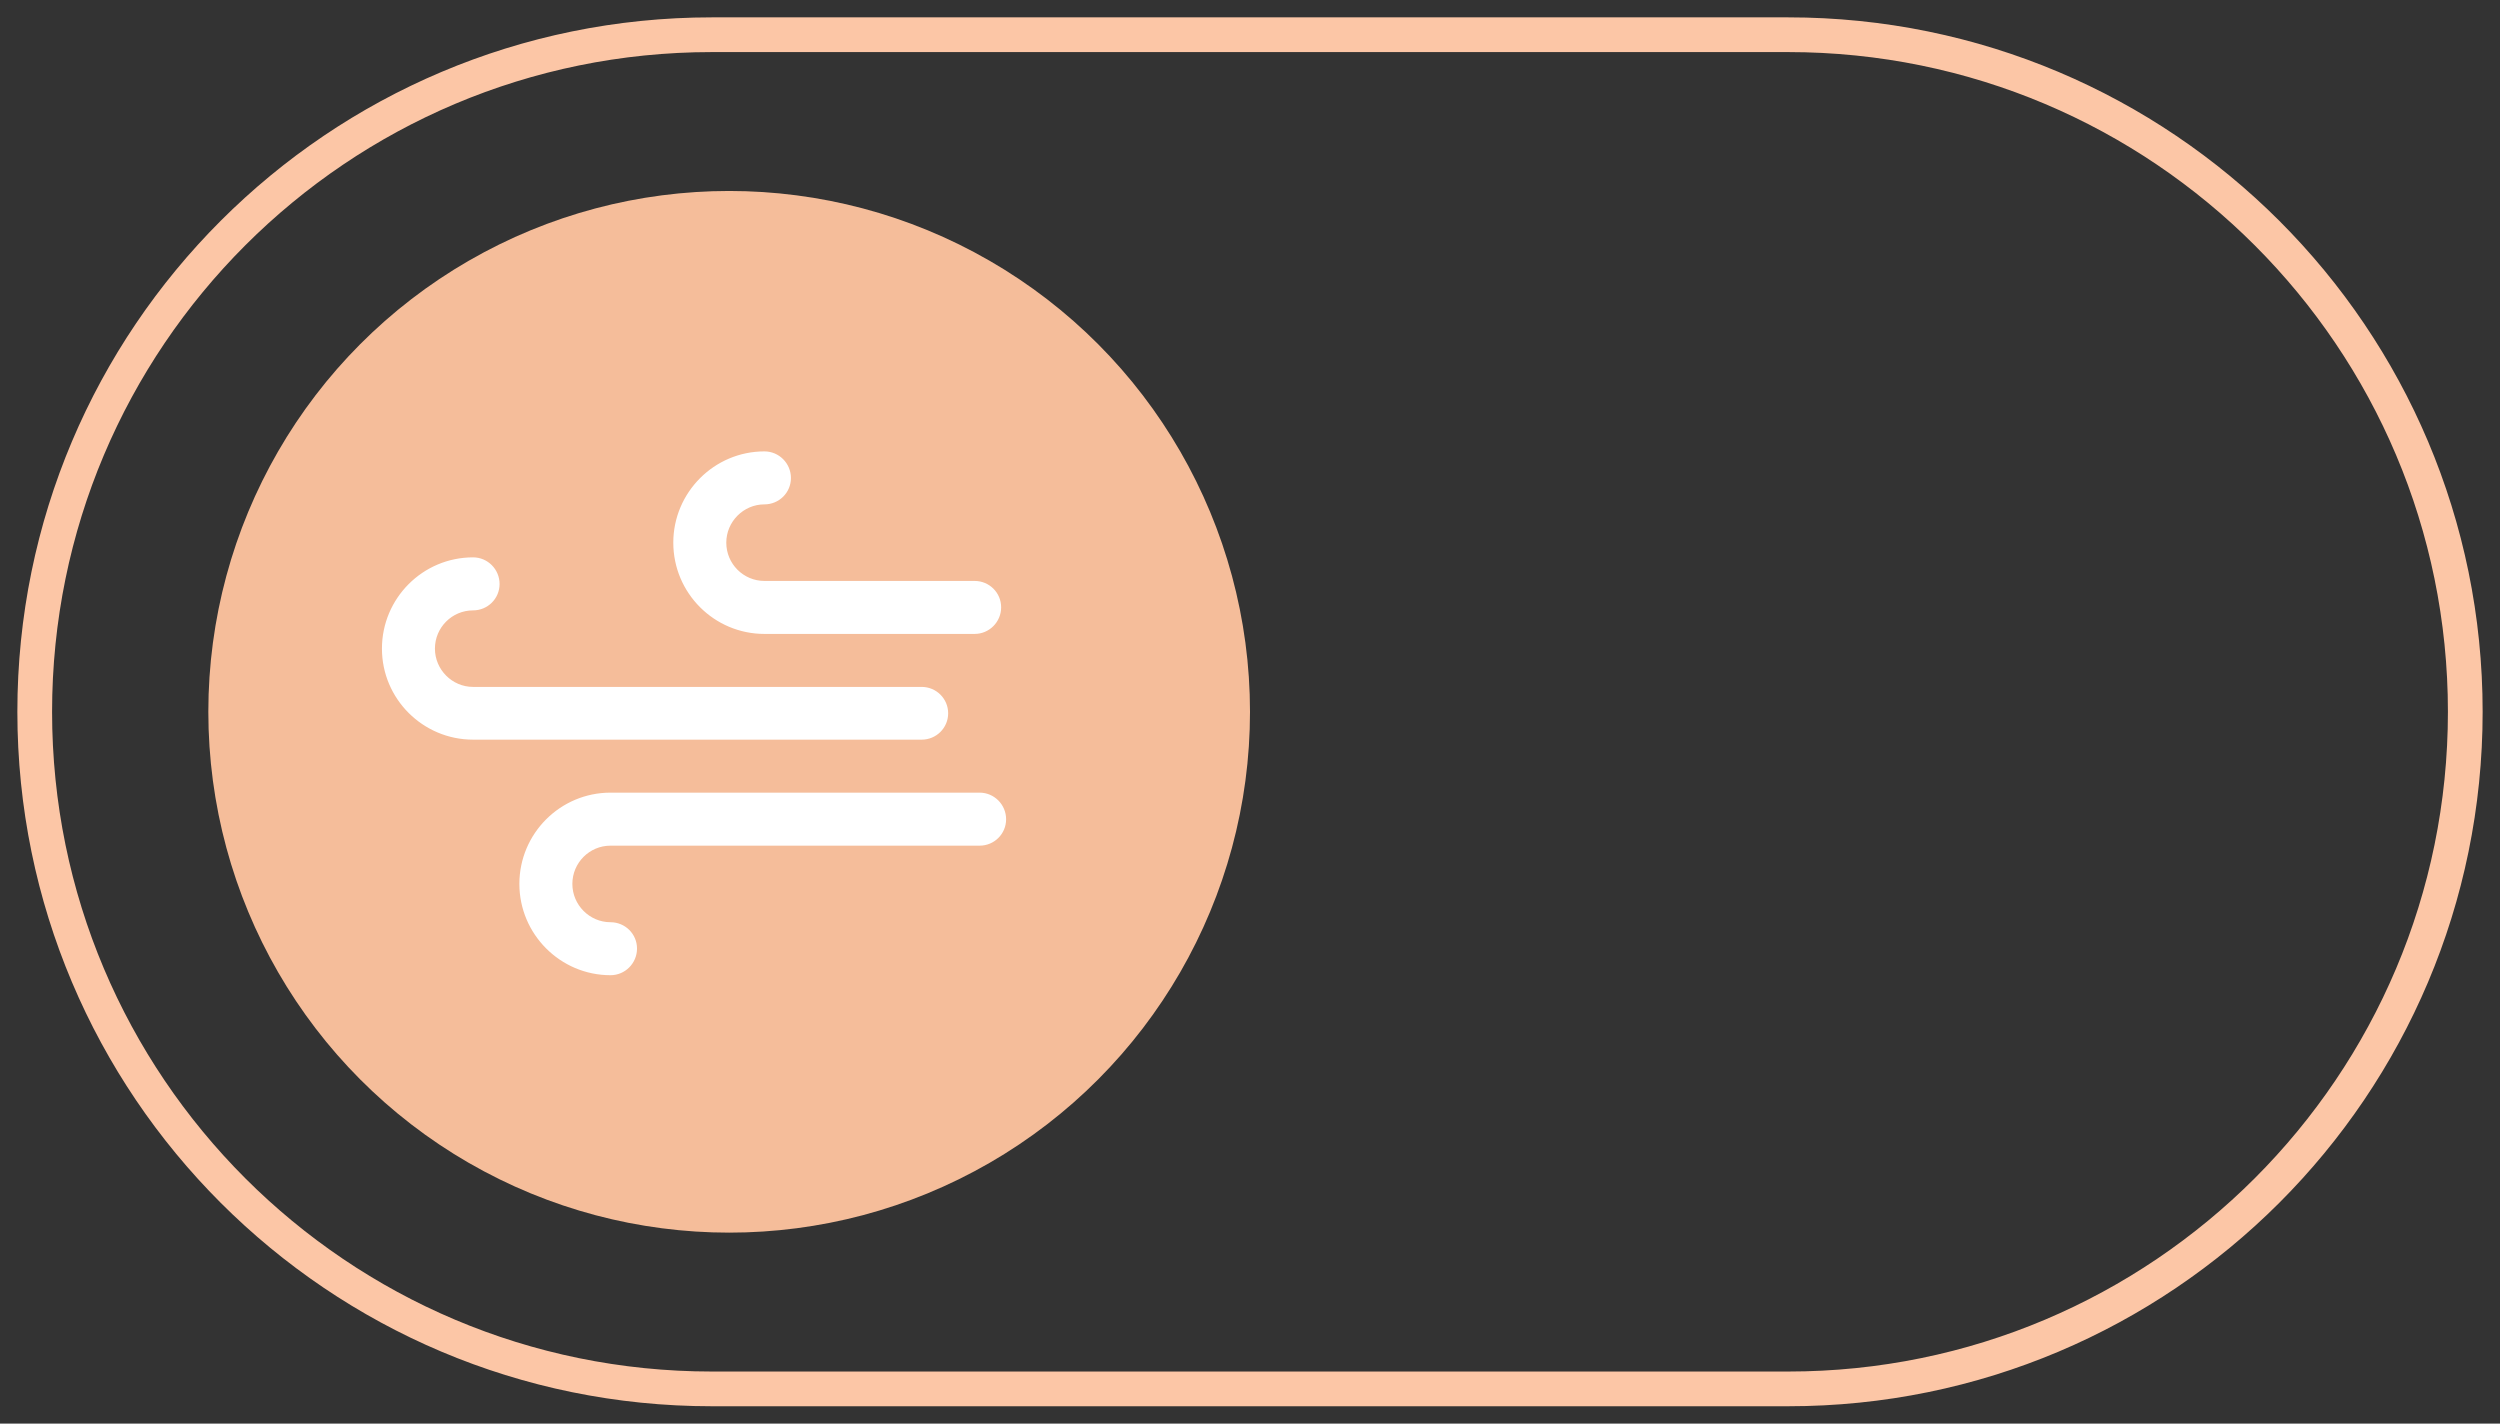
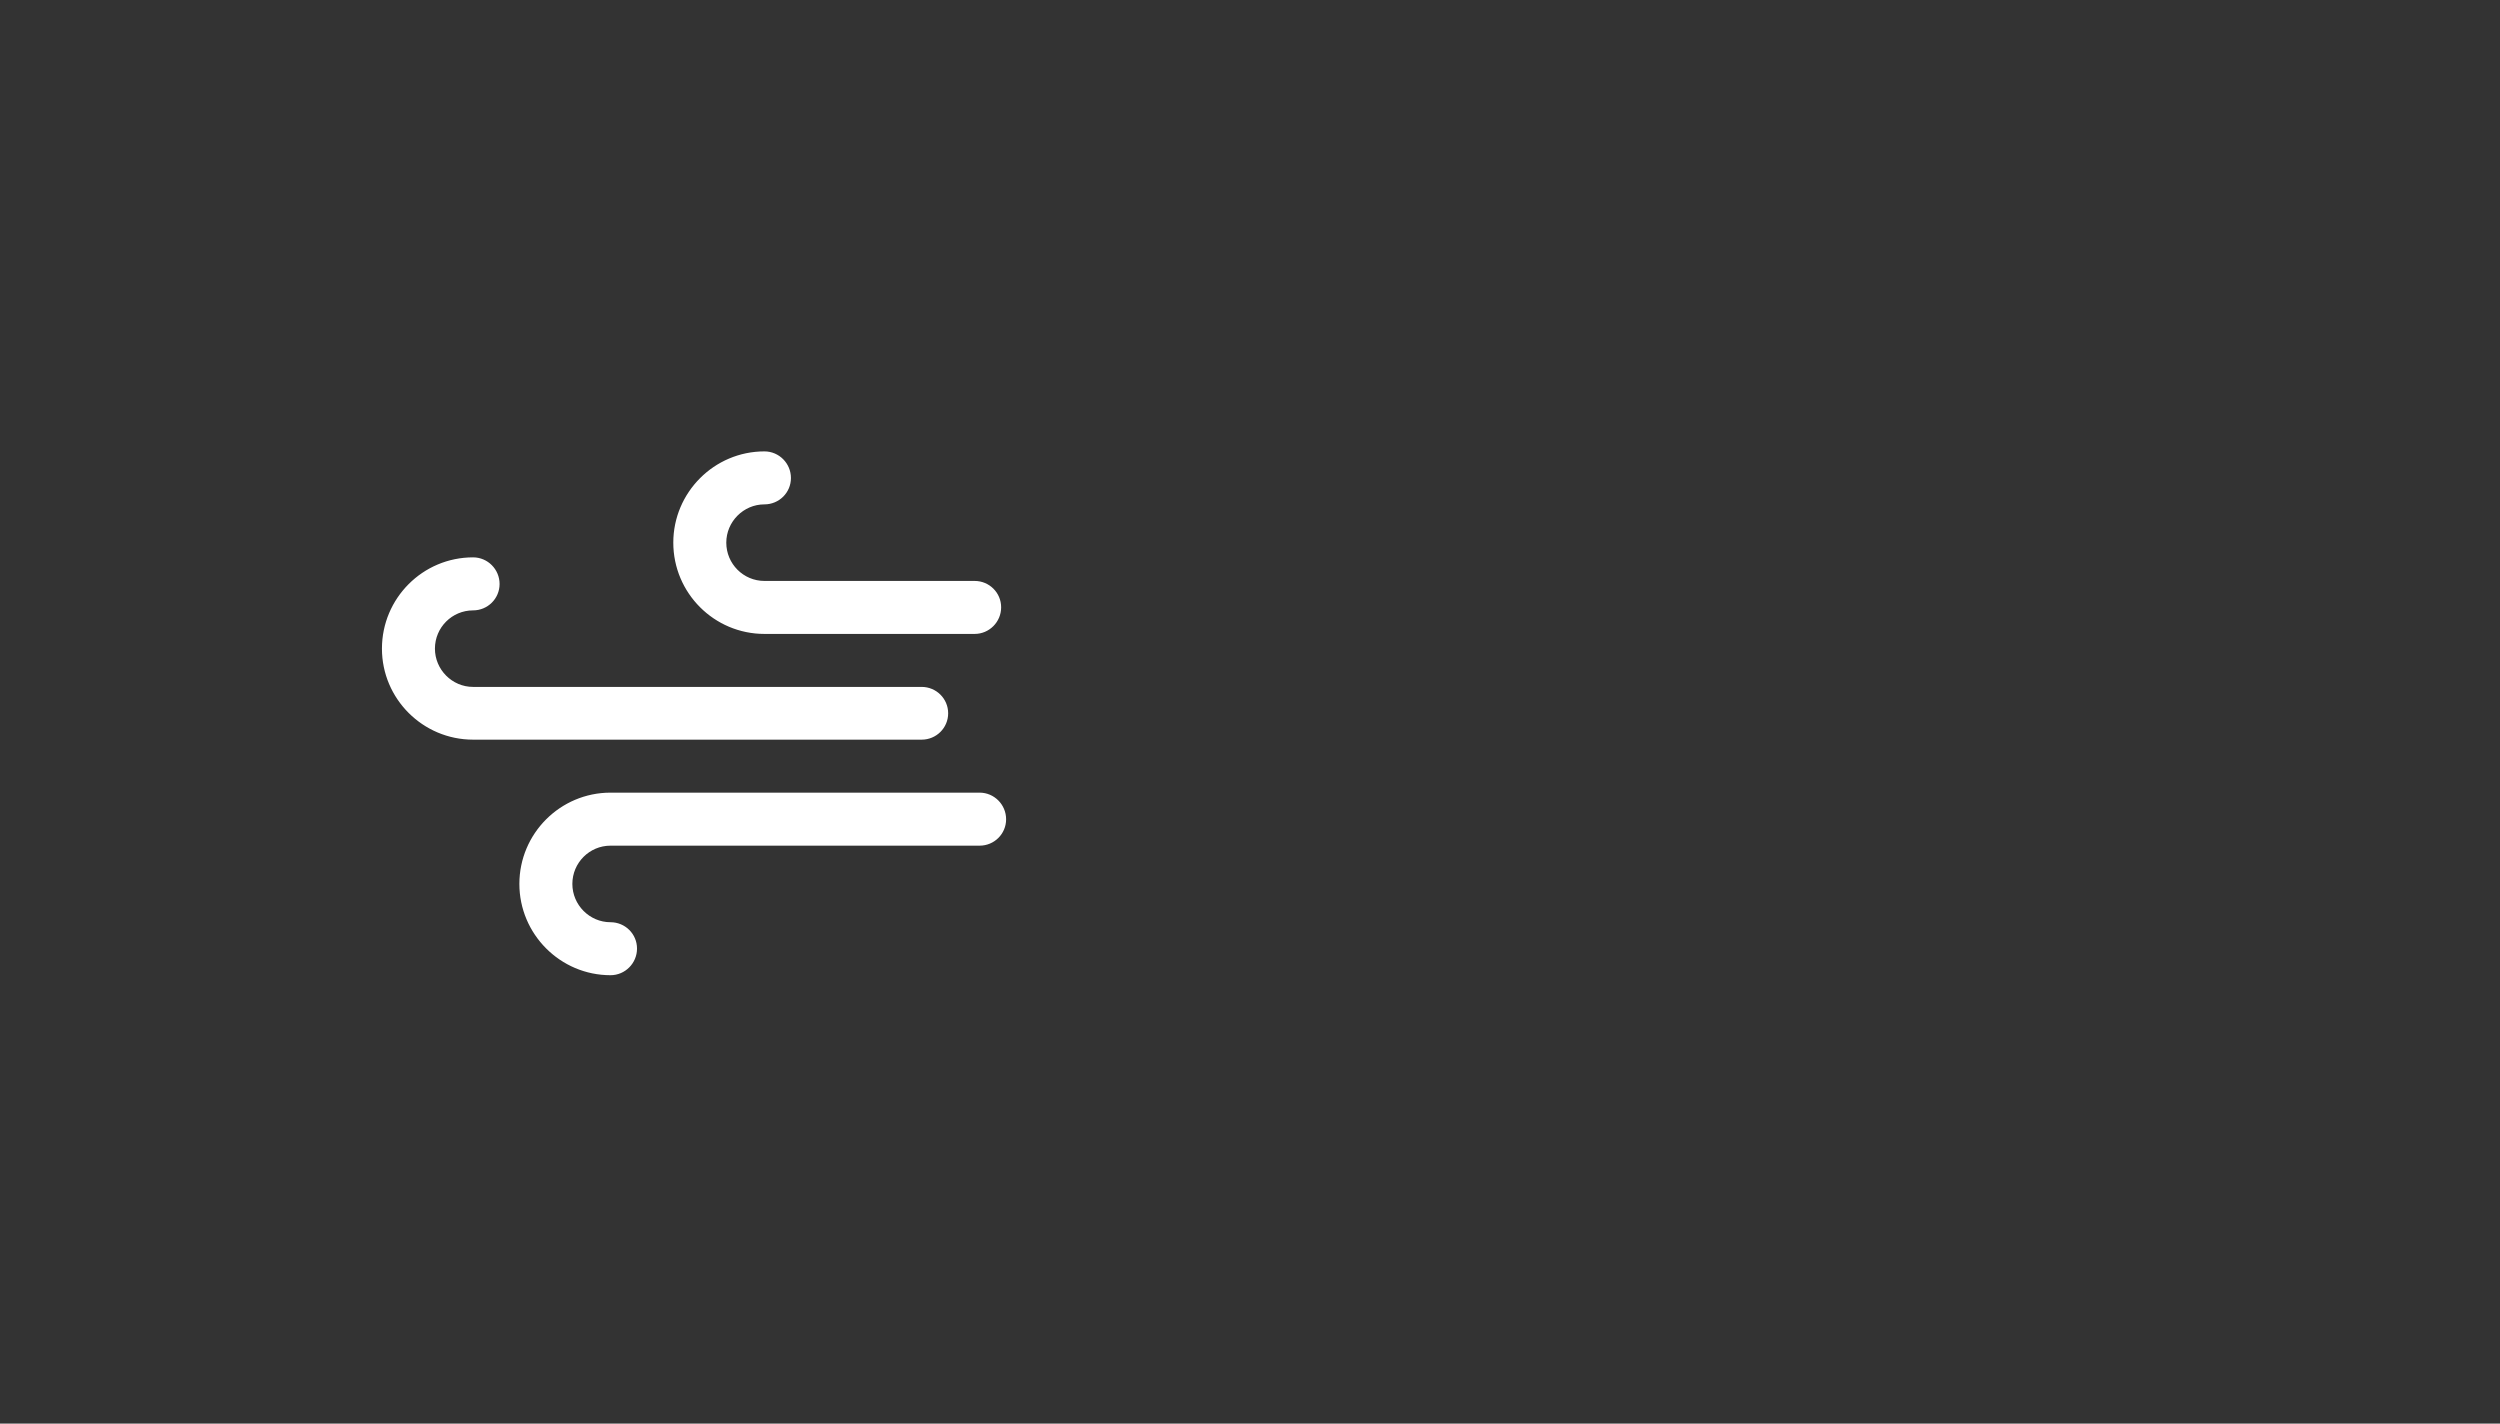
<svg xmlns="http://www.w3.org/2000/svg" width="72px" height="41px" viewBox="0 0 72 41" version="1.1">
  <rect x="0" y="0" width="72" height="41" fill="#333333" stroke="none" />
  <title>Group 10 Copy</title>
  <g id="Page-1" stroke="none" stroke-width="1" fill="none" fill-rule="evenodd">
    <g id="home-desktop" transform="translate(-1714, -1295)">
      <g id="Group-11" transform="translate(1715, 1251)">
        <g id="Group-10-Copy" transform="translate(0, 45)">
          <g id="Group-Copy" transform="translate(5, 4.5)" fill="#F5BD9A">
-             <circle id="Oval" cx="15" cy="15" r="15" />
-           </g>
+             </g>
          <path d="M27.213,21.828 C27.634,21.828 27.976,22.174 27.976,22.595 C27.976,23.017 27.634,23.355 27.213,23.355 L27.213,23.355 L16.583,23.355 C15.977,23.355 15.484,23.848 15.484,24.457 C15.484,25.06 15.977,25.56 16.583,25.56 C17.004,25.56 17.346,25.898 17.346,26.319 C17.346,26.741 17.004,27.086 16.583,27.086 C15.135,27.086 13.958,25.902 13.958,24.457 C13.958,23.006 15.135,21.828 16.583,21.828 L16.583,21.828 Z M12.625,15.052 C13.046,15.052 13.388,15.397 13.388,15.819 C13.388,16.24 13.046,16.579 12.625,16.579 C12.019,16.579 11.526,17.071 11.526,17.681 C11.526,18.283 12.019,18.783 12.625,18.783 L12.625,18.783 L25.544,18.783 C25.965,18.783 26.307,19.122 26.307,19.543 C26.307,19.964 25.965,20.302 25.544,20.302 L25.544,20.302 L12.625,20.302 C11.177,20.302 10,19.125 10,17.681 C10,16.229 11.177,15.052 12.625,15.052 Z M21.016,12 C21.437,12 21.779,12.345 21.779,12.767 C21.779,13.188 21.437,13.526 21.016,13.526 C20.41,13.526 19.917,14.026 19.917,14.628 C19.917,15.238 20.41,15.731 21.016,15.731 L21.016,15.731 L27.07,15.731 C27.491,15.731 27.833,16.069 27.833,16.491 C27.833,16.912 27.491,17.257 27.07,17.257 L27.07,17.257 L21.016,17.257 C19.568,17.257 18.391,16.08 18.391,14.628 C18.391,13.184 19.568,12 21.016,12 Z" id="Combined-Shape" fill="#FFFFFF" />
-           <path d="M19.5,0 L50.5,0 C61.27,-1.97833472e-15 70,8.73 70,19.5 C70,30.27 61.27,39 50.5,39 L19.5,39 C8.73,39 1.31888981e-15,30.27 0,19.5 C-1.31888981e-15,8.73 8.73,1.97833472e-15 19.5,0 Z" id="Rectangle-Copy-2" stroke="#FCC6A6" />
        </g>
      </g>
    </g>
  </g>
</svg>